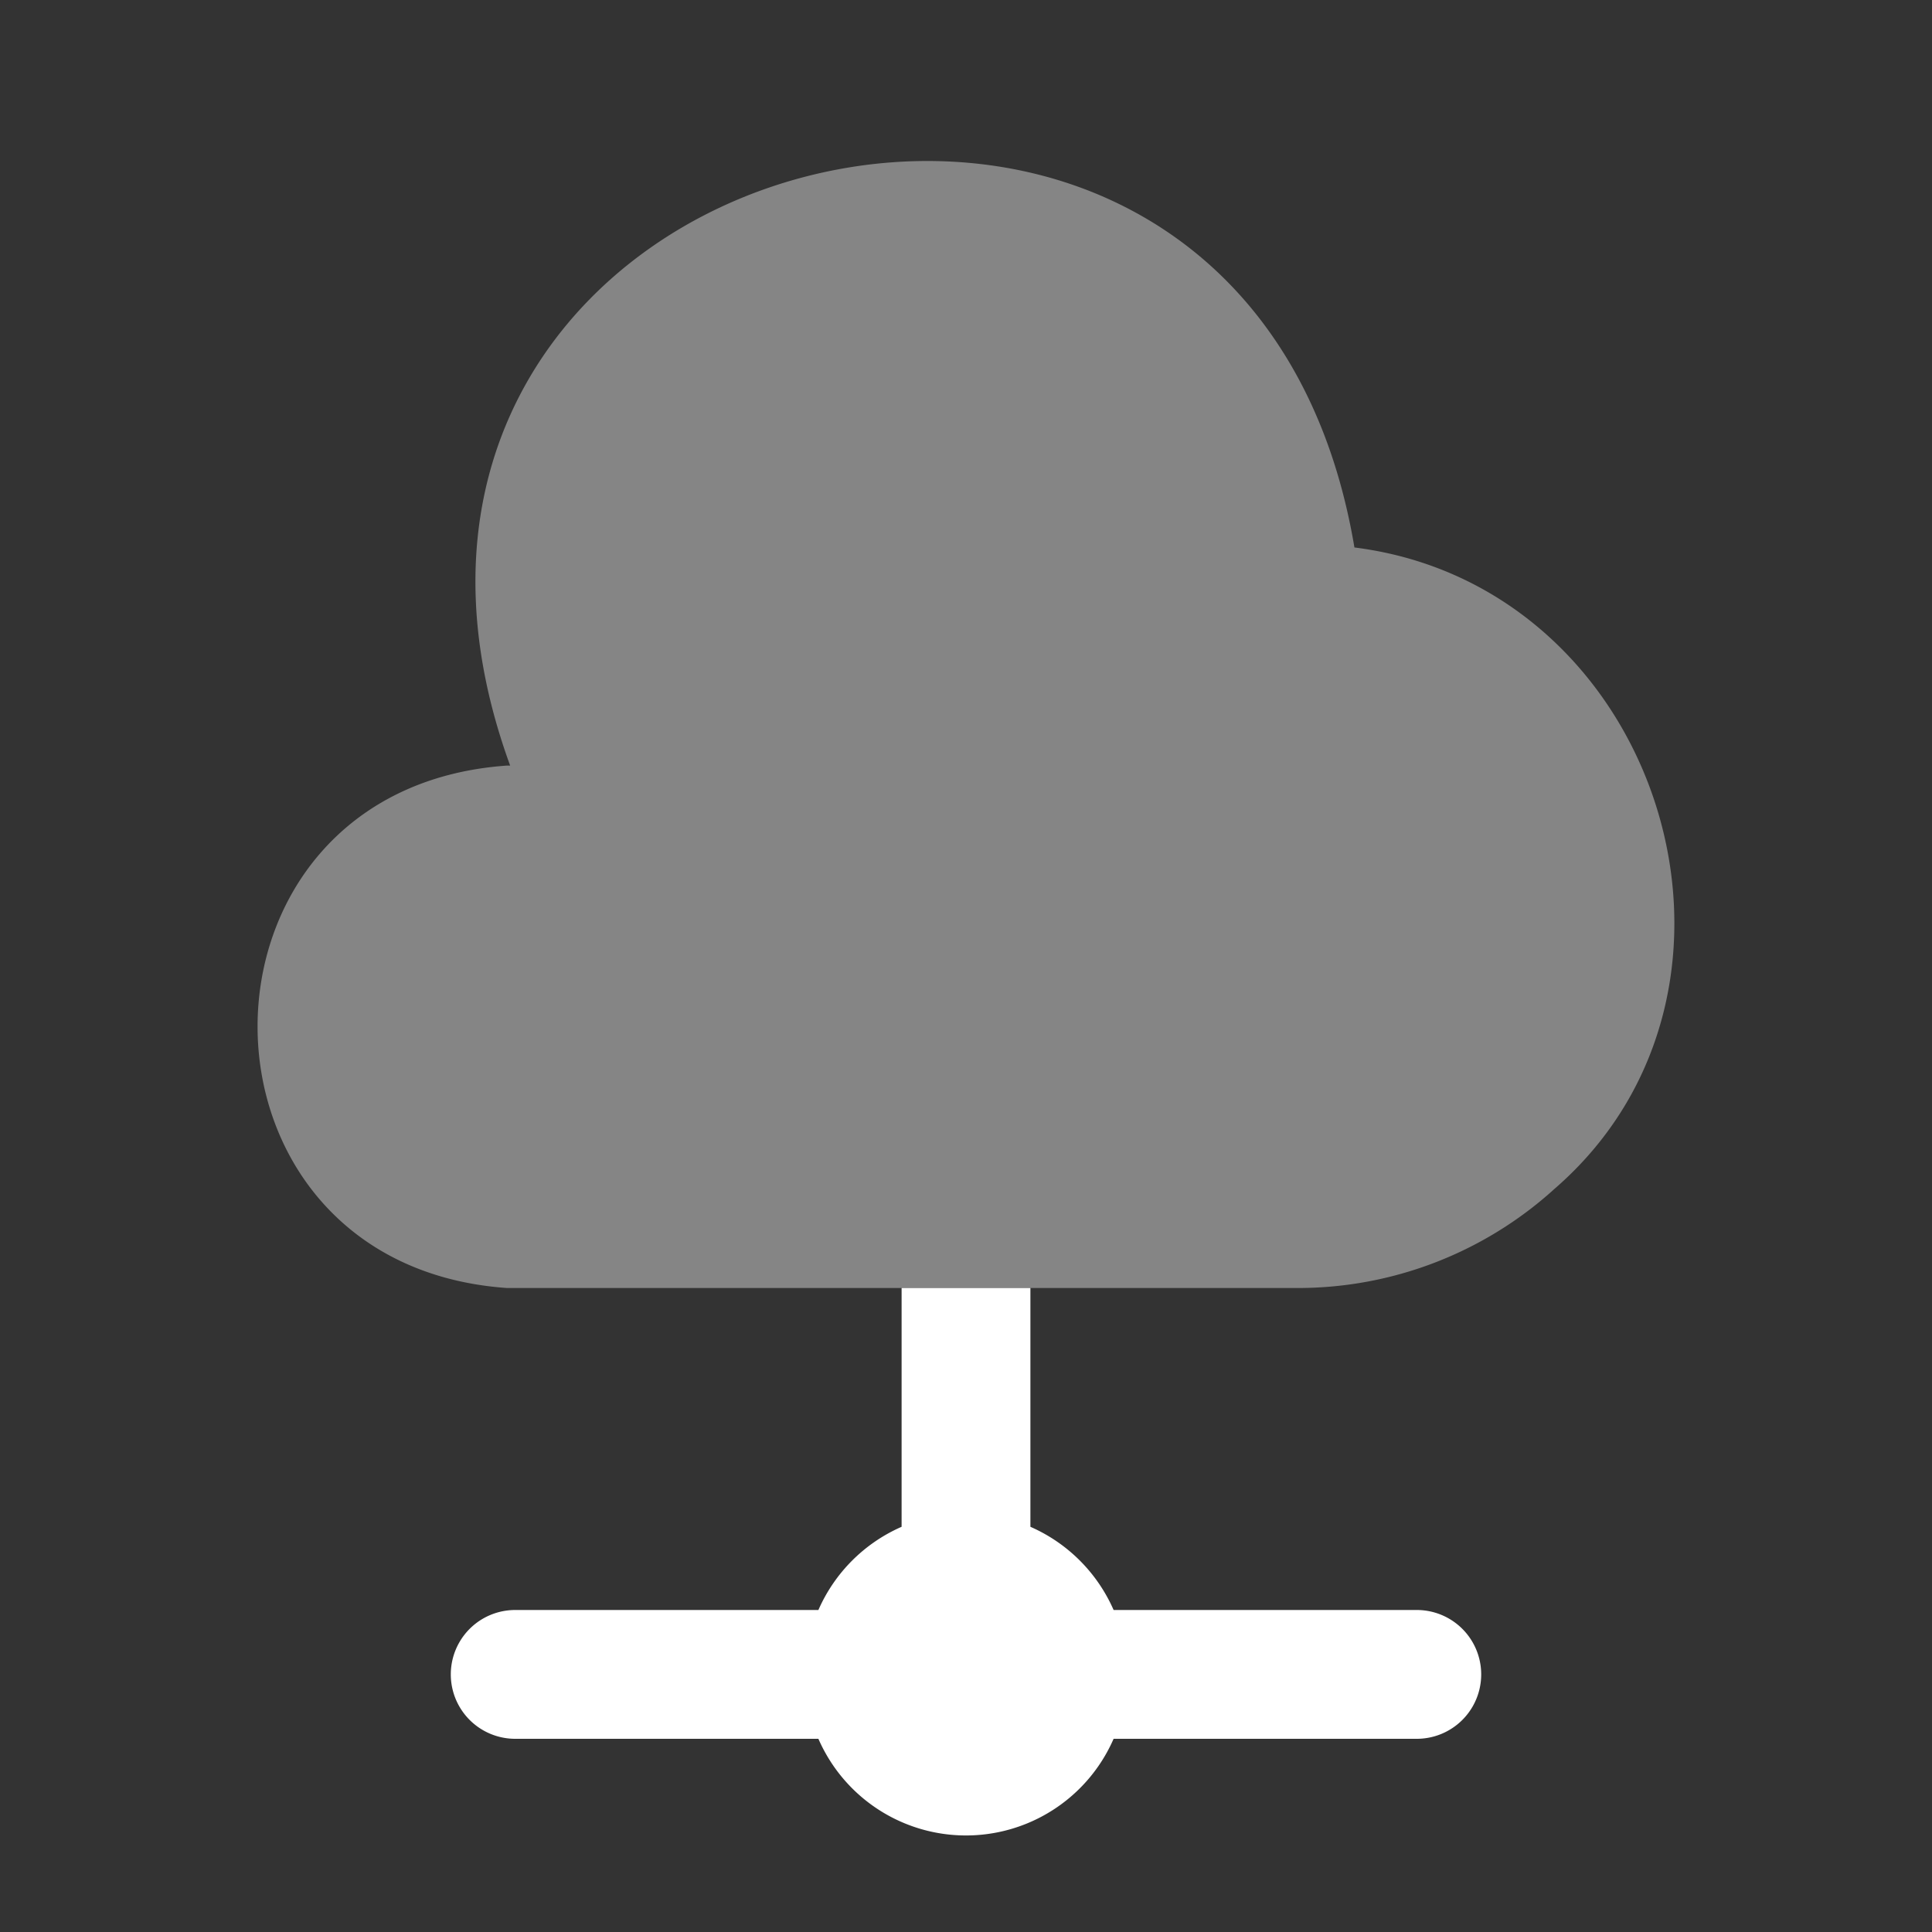
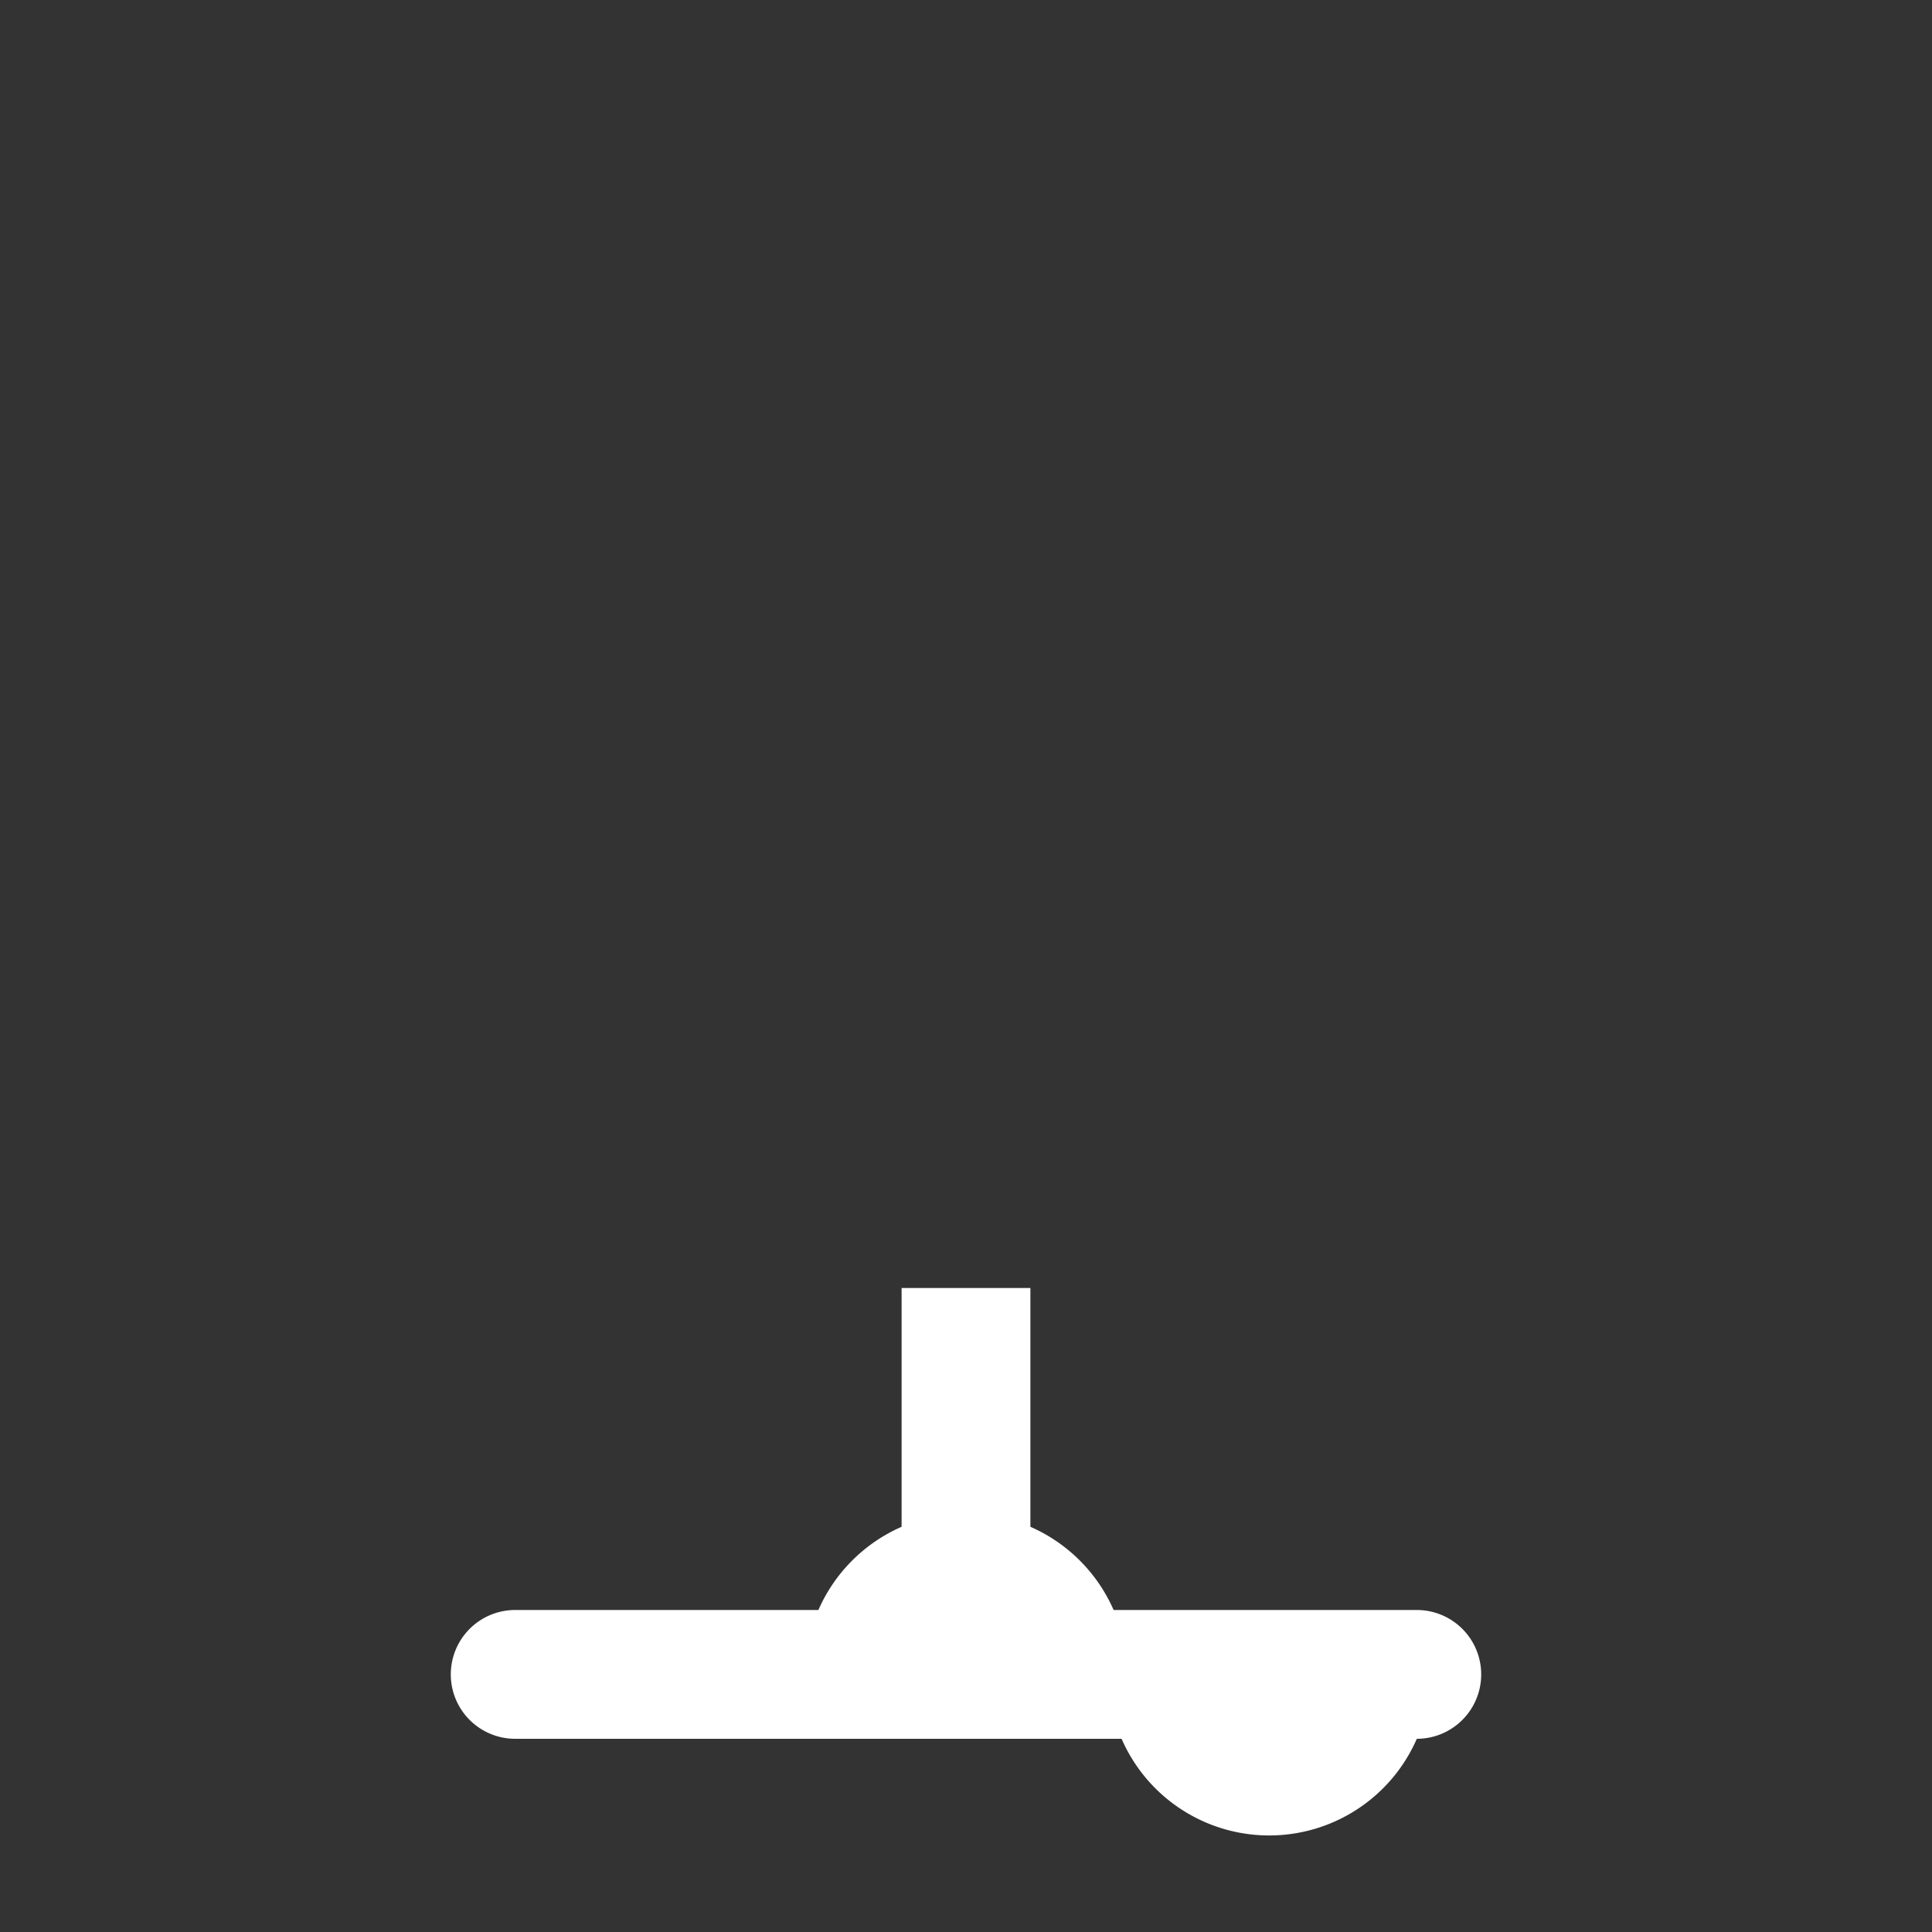
<svg xmlns="http://www.w3.org/2000/svg" width="60" height="60" fill="none">
  <rect width="100%" height="100%" fill="#333333" stroke="none" />
-   <path fill="#fff" d="M48.245 36.95a11.852 11.852 0 0 1-8.03 3.05H15.741c-10.31-.725-10.335-15.499 0-16.224h.102c-7.068-19.398 22.8-27.122 26.22-6.774 9.55 1.2 13.426 13.723 6.18 19.948Z" opacity=".4" />
-   <path fill="#fff" d="M28 40h4v7.416A5.02 5.02 0 0 1 34.584 50H44a2 2 0 1 1 0 4h-9.416a5.001 5.001 0 0 1-9.168 0H16a2 2 0 1 1 0-4h9.416A5.02 5.02 0 0 1 28 47.416V40Z" />
+   <path fill="#fff" d="M28 40h4v7.416A5.02 5.02 0 0 1 34.584 50H44a2 2 0 1 1 0 4a5.001 5.001 0 0 1-9.168 0H16a2 2 0 1 1 0-4h9.416A5.02 5.02 0 0 1 28 47.416V40Z" />
</svg>